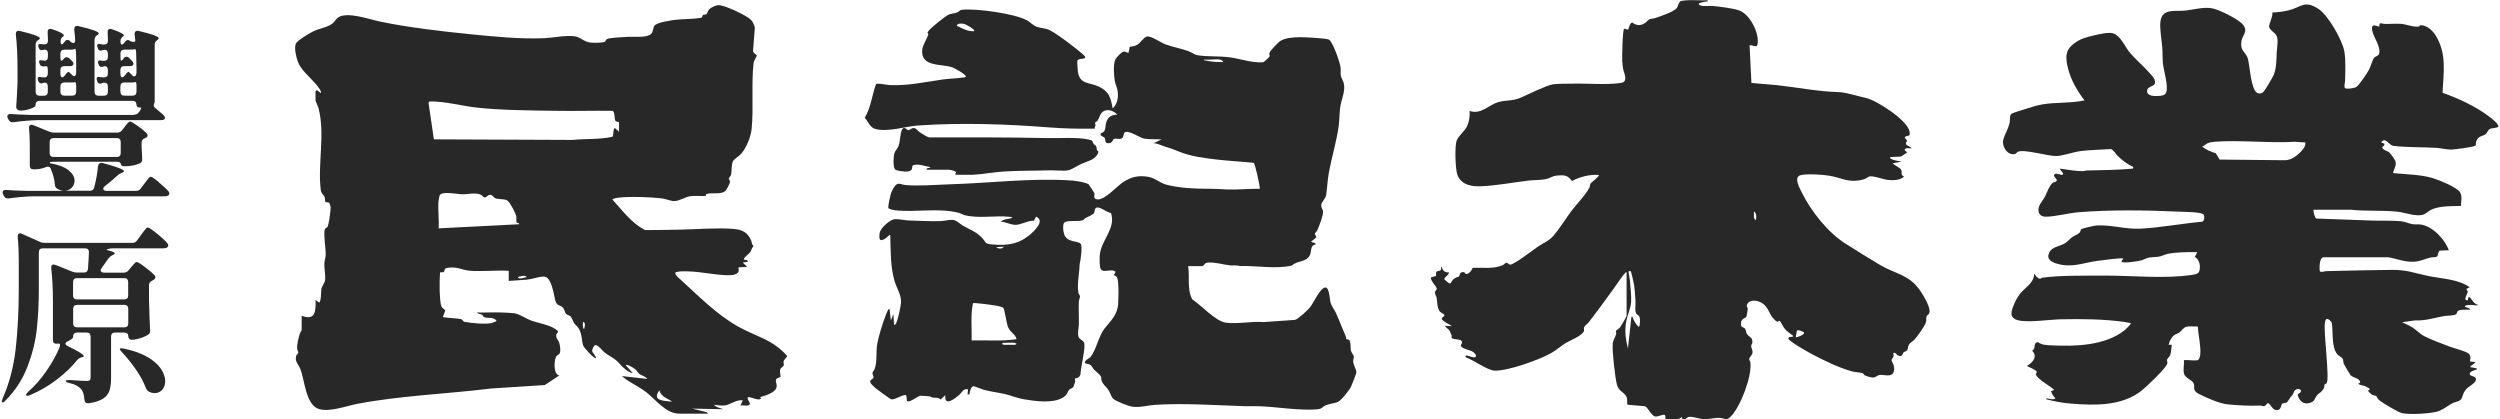
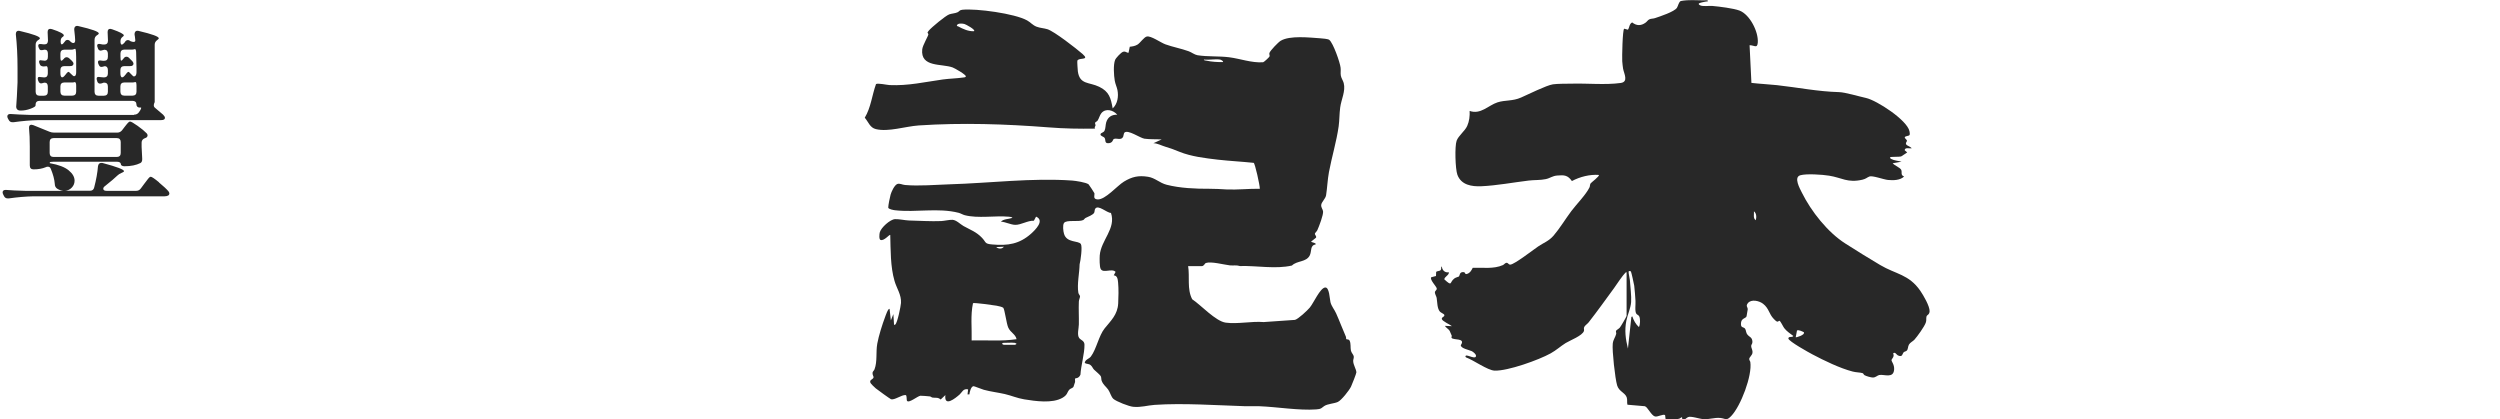
<svg xmlns="http://www.w3.org/2000/svg" id="Layer_2" data-name="Layer 2" viewBox="0 0 298 50">
  <defs>
    <style>
      .cls-1 {
        fill: none;
      }

      .cls-2 {
        fill: #282828;
      }
    </style>
  </defs>
  <g id="Layer_1-2" data-name="Layer 1">
    <g>
-       <rect class="cls-1" y="0" width="298" height="50" />
      <g>
        <g>
-           <path class="cls-2" d="M37.64,10.83l.15-.08.45.34c.16-.19-.5-.97-.64-1.13-.71-.82-1.71-1.58-2.11-2.64-.19-.51-.44-1.61-.23-2.11.16-.38,1.59-1.22,2.02-1.44.77-.4,1.76-.48,2.39-1,.24-.2.39-.52.61-.67,1.05-.77,3.76.21,4.96.46,3.49.73,7.36,1.17,10.92,1.53,2.81.28,5.95.59,8.75.46,1.18-.06,2.35-.35,3.54-.23.73.07,1.13.68,1.96.76.33.03,1.49.05,1.7-.12.09-.07.12-.22.23-.3.21-.16,2.1-.25,2.52-.27.72-.04,2.19.15,2.75-.34.24-.21.22-.7.39-.97.26-.41,2-.66,2.53-.72,1-.11,2.02-.07,3.02-.23.19-.02.16-.29.25-.35.1-.07.29,0,.42-.1.11-.08.13-.37.29-.54.27-.28.88-.56,1.27-.52.74.07,3.25,1.23,3.75,1.76.23.24.36.6.45.92l-.22,2.77c.06.36.41.39.44.54.02.11-.33.59-.37.89-.29,2.52.02,5.37-.24,7.9-.09.9-.61,2.19-1.2,2.88-.23.27-.9.72-1,.89-.22.37-.15,1.15-.23,1.58-.04.24-.29.45-.29.54,0,.12.17.18.14.43-.02.19-.38.85-.51,1-.43.49-1.53.24-2.12.37-.18.04-.33.08-.22.27-.6.04-1.24-.05-1.83.02-.63.08-1.3.56-1.91.59-.44.02-.92-.22-1.36-.29-1.17-.18-4.77-.34-5.81-.02-.1.03-.19.03-.25.13,1.21,1.31,2.27,2.81,3.9,3.64,1.43,0,2.85-.03,4.29-.06,2.04-.04,4.22-.24,6.26-.08,1.05.09,1.66.41,2.09,1.38.1.22.03.45.27.63l-.02.1c-.21.17-.23.48-.35.64-.15.22-.72.59-.76.83,0,.25.5-.03.45.34l-.6.08.53.53-.98.04-.06.08c.29.94-1.01.89-1.63.86-1.4-.08-2.88-.4-4.3-.45-.49-.02-1.02-.03-1.49.08-.33.17.24.65.4.79,2.19,1.98,4.4,4.26,6.97,5.7.99.55,1.96.93,2.97,1.41,1.1.52,2.08,1.17,2.89,2.1.02.1-.36.41-.42.63s.08.37,0,.52c-.06.13-.35.27-.4.43-.08.29.03.64.03.93-.96.25-.37.66-.47,1.19-.13.7-1.39,1.04-1.99,1.22l.15.11c-.19.43-1.24-.2-1.58-.11-.12.29.21.54.23.72.04.45-.82.2-1.13.26l.3-.6c-.76-.14-1.48.51-2.16.6-.45.06-.87-.06-1.31-.07l.38.26.75.26-3.7-.07,1.73.42.15.18h-3.43c-1.6,0-2.81-1.7-3.97-2.59-.91-.7-2.01-1.14-2.86-1.89l3.02.34c-.2-.33-.65-.37-.94-.6-.2-.16-.29-.38-.5-.56-.16-.14-.95-.63-1.13-.49l.83.94c-.32.02-.8-.38-1.06-.6-.33-.28-.61-.68-.94-.94-.41-.33-.92-.56-1.35-.91-.29-.23-.67-.79-1.02-.87-.23-.06-.47.5-.45.68.02.28.44.56.45.87-.16.16-1.45-1.24-1.53-1.52-.21-.7-.12-1.39-.56-2.07-.15-.23-.36-.36-.5-.56-.16-.23-.22-.55-.38-.75-.19-.24-.45-.21-.6-.38-.17-.18-.17-.54-.38-.75-.33-.35-.68-.13-.88-.78s-.43-2.91-1.37-2.91c-.64,0-1.4.31-2.05.37l-2.15.15v-1.21c-1.49-.08-3.08.1-4.57,0-.96-.06-1.41-.47-2.49-.38-.14.01-.39.03-.49.12-.22.19.04.54-.6.42-.1.1-.09,2-.08,2.3.02.42.06,1.49.22,1.81.11.22.32.27.45.46l-.29.78c.08.08,1.82.16,2.13.24.27.07.24.3.48.34.78.15,2.38.3,3.14.15.22-.04.46-.16.66-.25-.33-.55-1.08-.29-1.49-.46-.12-.05-.13-.21-.25-.29-.17-.11-.5-.08-.6-.27.97.03,1.94-.04,2.91,0,.44.02,1.08.04,1.5.09.63.07,1.46.67,2.12.9.9.3,2.21.5,2.98,1.1.32.25,0,.32-.05.54-.11.42.22.62.34.98.1.32.22,1.05.02,1.32-.08.1-.25.15-.35.28-.3.38-.4,2.18.34,2.3l-1.73,1.14-6.38.41c-5.31.66-10.72.83-15.97,1.83-1.35.26-3.21.99-4.53.63-1.61-.43-1.74-3.46-2.25-4.77-.22-.57-.68-.86-.51-1.56.05-.19.26-.31.27-.4.01-.07-.12-.28-.14-.44-.06-.53.16-1.29.3-1.81.04-.13.23-.42.23-.45v-1.7c1.68.64,1.68-.61,1.66-1.88l.41.3c.26,0,.24-1.38.28-1.6.06-.38.39-.68.44-1.07.08-.61-.12-1.37-.08-2.04.02-.3.13-.61.15-.9.05-.69-.32-2.76-.07-3.16.08-.13.27-.15.34-.34.11-.32.36-1.97.32-2.29-.02-.15-.13-.33-.15-.49l-.48-.09c-.05-.18-.02-.35-.07-.54-.08-.34-.41-.36-.48-.95-.37-3.1.55-6.58-.26-9.69-.05-.21-.36-.83-.36-.93v-1.13ZM73.79,15.7v-1.09c-.09-.15-.33-.07-.42-.19-.18-.23-.03-1.14-.38-1.21-2.26-.03-4.53.04-6.79,0-3-.05-6.46-.06-9.42-.39-1.86-.21-3.7-.75-5.58-.73l-.12.17.64,4.35,16.52.07c1.57-.16,3.18-.03,4.74-.37.22-.13.03-.86.31-1.06l.49.45ZM52.28,23.87c-.11,1.06.08,2.28,0,3.35l9.58-.49-.04-.18c-.4.19-.23-.45-.27-.72-.07-.42-.72-1.64-1.04-1.9s-1.04-.14-1.44-.29c-.32-.13-.36-.5-.77-.4-.17.04-.32.31-.54.29-.16-.01-.25-.22-.39-.29-.61-.34-1.56-.07-2.26-.08-.57,0-2.46-.44-2.71.15-.03.06-.1.48-.11.56ZM62.77,33.03c-.08-.31-1.05-.06-1.05.04.29.27.73.01,1.05-.04ZM69.63,39.21c.06-.24.24-.8-.15-.83,0,.16,0,.32,0,.48,0,.08.03.35.14.35ZM80.12,47.88c-.33-.27-.77-.39-1.09-.68-.21-.19-.37-.39-.42-.68-.98,1.3.6,1.25,1.51,1.36Z" />
-           <path class="cls-2" d="M261.85,42.98c.31-.07.39-.45.42-.71.1-1.03-.23-2.23-.28-3.27l-.07-.09c-.42.04-.91-.06-1.31.04-.36.09-.54.47-.83.68-.19.14-.45.19-.64.34-.31.25-.56.74-.64,1.13h.38c-.08.41-.05.88-.21,1.26-.07.16-.36.45-.37.52-.02.1.08.25.05.43-.1.54-2.57,2.87-3.12,3.29-2.35,1.82-5.54,1.74-8.37,1.51-1.01-.08-2.01-.26-2.98-.53-.02-.13.17-.07.25-.07.27.03.64.2.88-.05-.26-.21-.42-.51-.53-.83l.38-.15c-.39-.42-2.05-1.31-2.18-1.83-.04-.16.15-.23.11-.32-.14-.32-1.17-.63-1.17-.72.67-.38,1.33-1.13.6-1.81.53-.21.05-.95.71-1.02.41.33.99.36,1.51.38,2.86.16,6.49.06,8.83-1.81.11-.09.79-.73.72-.83-.26-.06-.53-.11-.79-.15-2.49-.34-5.04-.36-7.55-.31-1.34.03-3.84.41-5.03.13-1.26-.29-.86-1.18-.47-2.09.18-.42.43-.82.72-1.17.57-.69,1.67-1.31,1.58-2.3.16.12.23.32.41.45.39.28.34.06.62.02,2.03-.29,4.97-.23,7.07-.25,3.35-.03,7.47.42,10.71-.08.57-.09.91-.11.96-.78.04-.53-.12-1.1-.6-1.37l.3-.56c-.46.01-.93-.02-1.4,0-.59.02-1.92.08-2.43.29-.89.36-.87.23-1.78.33-.46.05-.68.25-1.07.36-.36.1-2.2.39-2.37.15l.23-.38c-.15-.11-2.86.25-3.27.31-1.66.26-2.91.82-4.64.31-.64-.19-1.27-.51-.94-1.28s1.26-.75,1.92-1.17c.32-.2.53-.49.81-.7.23-.17.7-.33.9-.54.14-.15.13-.37.2-.42.14-.1,1.56-.43,1.8-.44,1.67-.12,3.46.46,5.2.38,2.43-.12,4.96-.61,7.39-.83.34-.03.34-.79.14-.91-.45-.27-2.34-.26-2.93-.29-3.78-.18-8.15-.24-11.92.07-1.21.1-2.78.53-3.92.53-.44,0-.79-.22-.85-.66-.09-.67.46-1.16.75-1.7.26-.48.54-1.41,1-1.71.14-.09.32-.04.41-.19.11-.32-.46-.44-.26-.79.19-.26.87.23,1.02,0,.12-.17-.36-.49-.38-.68.9.11,1.85.31,2.76.3.18,0,.34-.08.52-.08,1.81-.03,3.62-.06,5.43-.22l.05-.19c-.72-.34-1.33-.8-1.89-1.35-.2-.2-.51-.74-.79-.79-1.17.08-2.37.09-3.54.23-.9.11-2.17.58-2.95.6-1.02.02-3.85-.85-4.58-.51-.16.07-.21.25-.4.28-.84.16-1.53-.88-1.36-1.66.15-.66.62-1.32.78-2.15.05-.25-.03-.85.21-1,.19-.12,1.26-.44,1.57-.54.65-.21,1.47-.47,2.13-.58,1.65-.27,3.36-.12,5-.47-.89-1.19-1.65-2.47-1.99-3.93-.27-1.16-.33-2.03.7-2.82.75-.58,1.41-.77,2.34-.98.62-.14,1.87-.47,2.43-.24.86.34,1.32,1.51,1.87,2.2.64.79,1.47,1.48,2.15,2.22.16.18.73.78.8.94.51,1.15-.84.71-.84,1.51,0,.63,1.02.6,1.47.56.34-.03.66-.06.8-.41.31-.73-.29-2.57-.38-3.47-.06-.6-.03-1.28-.08-1.88-.06-.88-.32-2.26-.22-3.08.2-1.66,1.73-1.19,2.97-1.33,1.01-.11,2.06-.43,3.09-.29.83.11,3.24,1.3,3.77,1.96.67.83-.04,1.23-.16,1.93-.22,1.27.52,1.3.76,2.14.22.77.35,3.71,1.12,4.08.28.13.57.06.77-.17.22-.26,1.08-1.71,1.21-2.03.31-.79.3-1.84.34-2.68.03-.55.24-1.58-.08-2.04-.19-.28-.81-.64-.83-.98-.02-.37.48-1.22.38-1.69.63-.03,1.35-.1,1.96-.26,1.53-.39,1.85-1.24,3.51-.19,1.17.74,2.88,3.72,3.12,5.1.17.97.11,2.45.09,3.46,0,.22-.18.78,0,.91.2.14,1.07.01,1.31-.13.35-.2,1.32-1.66,1.54-2.08.2-.37.4-1.14.58-1.38.15-.2.55-.26.62-.51.23-.79-.61-1.9-.79-2.64-.31-1.27.69-.49.81-.62l.03-.3c.1-.16.42,0,.6,0,.66.02,1.4-.06,2.04,0,.59.06,1.52.44,2.1.3.08-.02-.03-.2.37-.13.69.13,1.22.64,1.58,1.21,1.35,2.16.94,4.41.82,6.83,1.91.67,3.95,1.62,5.57,2.84.22.17,1.25.95,1.06,1.23-.29.17-.79.11-1.04.27-.19.13-.27.46-.46.6-.36.26-.76.15-1.07.74-.13.25-.03.4-.13.62-.21.17-2.53.47-2.91.47-.58,0-1.24-.18-1.81-.21-1.65-.09-3.43-.04-5.06-.23-.59-.07-.91-1.14-1.47-.42l.38.16c.07.32-.23.31-.24.38-.06.35.62.47.84.67.16.14.66.83.72,1.02.17.63-.19.87-.27,1.43,1.55.16,3.22.16,4.72.6.7.21,2.94,1.1,3.27,1.71.28.51.11,1.07.09,1.61-1.12.03-2.48-.04-3.52.44-.29.13-.6.44-.88.56-.81.35-2.23-.21-3.12-.31-1.81-.2-3.76-.04-5.57-.24h-4.49c0,.22.14.97.35,1.05l6.62.24c1.13.04,2.35-.02,3.46.08.52.05.98.3,1.45.36.29.04.58-.01.88.03,1.45.2,2.9,1.74,3.38,3.07l-1.06.04c-.26.12-.19.62-.36.72-.18.1-.55.06-.78.11-.71.17-1.19.47-1.99.5-1.12.04-1.95-.35-3.02-.53h-7.77c-.45.09-.45,1.24-.41,1.61l.06.09c.24.1.48-.04.72-.05,2.6-.08,5.25-.11,7.85-.15,1.71-.03,2.72.4,4.33.73s3.56.37,4.92,1.34l-.38.19c-.03.14.15.22.15.34,0,.24-.64,1.08,0,1.02.04-.09.03-.45.19-.38.2.09.6.94,1.02.9.02.13-.18.08-.27.08-.26-.02-1.05-.12-1.24.07-.13.13.05.13.11.16.15.08.42.09.5.29-.34.02-1.29-.06-1.51.18-.07.08-.07.24-.18.35-.2.2-1.07.17-1.42.23-1.16.2-2.29.59-3.48.52l-1.55.22c.4.18.91.41,1.28.65.47.3.84.74,1.34,1,.85.44,2.18.92,3.1,1.27.5.19,1.97.55,2.25.85.34.37.06.79.14.91l.65.07c-.12.17-.35.29-.51.43-.05.04-.15,0-.1.17l.75.15c.03.2-.03.12-.11.16-.19.1-.8.21-.72.54.08.3.82.18.73.67-.08.45-.85.73-1.19,1.15s-.33.63-.49,1.02c-.18.42-.76.44-1.07.59-.43.21-1.04.69-1.57.92-.8.36-3.66.49-4.51.28-.48-.12-2.39-1.25-2.77-1.61-.15-.14-.21-.37-.28-.42-.13-.08-.36-.07-.55-.19-.06-.03-.44-.42-.45-.45l.17-.11c.32-.06-.46-.41-.53-.44-.22-.09-.51-.1-.7-.21-.22-.12.12-.12.15-.23-.09-.56-.81-.49-1.16-.87-.07-.08-.78-1.27-.81-1.37-.07-.21-.03-.44-.14-.61-.09-.14-.44-.31-.57-.45-.8-.85-.52-2.74-.72-3.84-.29-.4-.71-.71-.81,0-.18,1.26.6,6.71.2,7.24-.05.06-.19.07-.24.17-.06.11-.02.27-.07.38-.24.53-.61.59-.87.94-.3.4-.19.65-.81.85-.76.24-1.25-.22-1.45-.92.02-.23.28-.23.34-.34.26-.42-.55-.62-.8-.04-.21.5-.12.28-.41.64-.13.16-.31.53-.44.61-.17.1-.45.06-.55.16-.14.14-.1.66-.51.74-.61.12-.73-.54-1.14-.82-.15-.03-.3.32-.46.36s-.34-.08-.51-.07c-1.22.06-2.62-.02-3.85-.14-1.01-.1-2.45-.75-3.39-1.21-.99-.49-.42-.83-.73-1.38-.16-.28-.95-.58-1.09-1.02-.16-.5.03-1.14-.03-1.66.45-.06,1.13.09,1.55,0ZM274.79,16.98l-1.24-.08c-3.12.19-6.51-.24-9.59,0-.24.02-.6.08-.81.17-.25.1-.38.34-.66.4.49.37,1.04.64,1.63.79l.46.76,7.76.08c.69,0,1.29-.41,1.77-.87.32-.3.76-.78.68-1.24Z" />
          <g>
-             <path class="cls-2" d="M110.45,20.22c-.07-.29.42-.1.45-.3-.67-.1-1.38-.44-2.06-.23-.24.15.13.68-.69.76-.27.03-1.33-.07-1.48-.28-.23-.31-.18-1.56-.05-1.93.1-.3.39-.55.51-.92.18-.52.17-1.53.42-1.92s.56.12.75.12c.11,0,.34-.25.6-.26.32-.01.43.3.71.49.25.17.92.6,1.18.63,4.7-.01,9.42-.02,14.11.08,1.48.03,3.4-.13,4.82.16.63.13.41.2.66.55.08.11.21.12.28.25s.05.34.1.49c.03.09.27.03.09.42-.34.74-1.29.9-1.96,1.21-.38.17-1.18.68-1.51.75-.58.12-1.6,0-2.25.01-1.83.06-3.77.03-5.58.15-1.18.08-2.36.32-3.55.38-.7.03-1.41-.02-2.11,0-.1-.22.26-.2-.04-.41-.1-.07-.61-.19-.71-.19h-2.68Z" />
            <path class="cls-2" d="M141.62,31.68c.22,1.31-.15,2.77.49,3.99,1.04.69,2.8,2.63,4,2.79,1.42.19,3.08-.19,4.52-.07l3.73-.26c.39-.1,1.49-1.13,1.77-1.47.45-.54,1.22-2.32,1.82-2.39.52-.07.55,1.4.64,1.74.12.5.48.89.68,1.35.41.91.75,1.85,1.16,2.77.04.09.01.25.05.29.06.07.29-.02.39.18.18.35.08.82.16,1.19.06.28.32.49.34.72.02.2-.08.36-.07.52.01.48.38,1,.38,1.36,0,.13-.54,1.5-.64,1.7-.22.45-1.14,1.62-1.57,1.82s-1.22.22-1.62.49-.31.35-.96.4c-2.04.15-4.68-.3-6.79-.38-.55-.02-1.11.02-1.67,0-3.42-.11-7.4-.39-10.79-.16-.89.06-1.61.32-2.56.23-.49-.04-2.01-.63-2.37-.95-.27-.25-.38-.77-.62-1.11-.27-.37-.58-.55-.77-1.04-.06-.16-.03-.35-.09-.51-.09-.21-.62-.62-.83-.83-.15-.16-.21-.38-.39-.52-.27-.22-.47-.09-.71-.28.07-.42.52-.46.74-.76.67-.91.93-2.46,1.63-3.34.74-.92,1.55-1.64,1.62-2.98.04-.73.06-1.74-.01-2.47-.04-.36-.06-.85-.52-.88l.22-.41c-.43-.47-1.45.2-1.77-.34-.16-.28-.14-1.26-.12-1.62.14-1.83,1.97-3.2,1.34-5.07-.49,0-1.52-1.01-1.87-.51-.1.14-.06.32-.13.48-.12.26-.75.49-1.03.63-.11.06-.18.2-.28.25-.54.26-2-.07-2.29.35-.18.26-.09.98,0,1.28.31,1.12,1.72.79,2.01,1.23.2.31-.03,1.99-.15,2.42-.02,1.04-.32,2.37-.15,3.38.03.19.2.31.2.44,0,.15-.13.39-.14.62-.04.9.02,1.82,0,2.72,0,.43-.24,1.24.04,1.62.19.26.62.31.63.79.02,1.05-.42,2.49-.48,3.58-.21.49-.59.4-.64.46-.03.03.02.3,0,.41-.02.09-.16.51-.19.57-.08.16-.36.2-.49.34-.31.35-.19.61-.83.98-1.21.69-3.19.4-4.55.18-.85-.14-1.53-.45-2.31-.63-.82-.19-1.67-.28-2.51-.51-.22-.06-1.16-.44-1.22-.43-.31.02-.47.71-.5.98h-.22s.07-.6.07-.6c-.59-.13-.7.33-1.01.61-.52.46-1.87,1.55-1.7.07l-.56.53c-.34-.3-.62-.17-.98-.23-.11-.02-.2-.13-.31-.14-.18-.02-.98-.09-1.12-.08-.33.03-1.38.93-1.6.61-.08-.12,0-.65-.16-.69-.49-.05-1.33.64-1.76.49-.11-.04-1.62-1.13-1.81-1.29-.15-.13-.61-.55-.65-.71-.1-.33.33-.34.39-.6.02-.12-.16-.31-.12-.57.03-.15.17-.23.23-.38.36-.95.15-2.04.33-3.06.17-.94.6-2.3.94-3.2.04-.11.37-1.09.53-.94l.15,1.36.3-.75.08,1.24c.02.08.1.05.15,0,.26-.22.65-2.16.68-2.57.06-.98-.52-1.74-.77-2.62-.5-1.7-.46-3.72-.51-5.48-.1-.11-.71.74-1.16.59-.2-.07-.14-.7-.09-.9.14-.56,1.24-1.56,1.82-1.58.46-.02,1.17.14,1.65.16,1.22.03,2.66.12,3.85.07.38-.02,1-.17,1.35-.15.47.03.92.52,1.31.74.82.46,1.53.69,2.21,1.41.53.56.27.71,1.24.79,1.84.16,3.21-.05,4.6-1.28.51-.46,1.66-1.58.6-2.04l-.26.49c-.73-.04-1.54.51-2.23.49-.52-.01-1.16-.35-1.7-.38.33-.34.93-.29,1.36-.45,0-.11-.34-.13-.42-.14-1.65-.15-3.65.23-5.25-.18-.23-.06-.47-.21-.71-.28-2.49-.64-5.08-.02-7.61-.31-.17-.02-.79-.13-.8-.32,0-.28.19-1.23.28-1.54.1-.35.44-1.1.78-1.26.29-.13.62.09.94.11,1.69.15,3.59-.03,5.28-.08,4.8-.14,9.89-.79,14.64-.45.42.03,1.66.22,1.96.45.05.04.67.99.69,1.05.07.22-.23.71.37.75.93.06,2.34-1.63,3.15-2.12.97-.59,1.74-.76,2.87-.58.85.13,1.37.73,2.22.95,1.58.41,3.48.49,5.11.48.79,0,1.28.04,2.03.08,1.32.06,2.64-.1,3.97-.08.02-.38-.58-3.05-.73-3.09-1.42-.15-2.86-.22-4.28-.38-1.51-.18-3.16-.37-4.57-.94-.69-.28-.92-.37-1.67-.6-.48-.14-.94-.41-1.43-.42l.98-.45c-.63-.04-1.44,0-2.06-.09-.53-.09-1.98-1.13-2.38-.72-.08.08-.09.35-.15.49-.23.47-.75.13-1.1.26-.15.05-.1.51-.7.51-.43,0-.26-.39-.41-.63-.11-.17-.52-.22-.49-.43s.35-.17.48-.43.11-.69.2-1c.2-.64.65-.92,1.32-.91-.47-.54-1.37-.81-1.89-.19-.2.24-.29.65-.46.9-.08.11-.26.15-.29.25-.04.12.06.23.05.3-.02.15-.18.23-.05.4-1.85.03-3.7,0-5.55-.15-5.13-.4-10.32-.57-15.47-.23-1.6.11-3.62.8-5.11.44-.72-.17-.88-.84-1.33-1.36.74-1.23.86-2.68,1.34-4.01.21-.14,1.29.1,1.62.12,2.21.1,4.21-.37,6.35-.67.82-.11,1.66-.12,2.48-.24.11-.02.19,0,.26-.12.04-.21-1.33-.98-1.57-1.07-1.3-.48-3.86.02-3.63-2.16.05-.5.76-1.65.73-1.8-.04-.2-.22-.1.05-.43.32-.39,2-1.78,2.44-1.94.29-.1.7-.12.97-.24s.22-.27.59-.31c1.67-.17,6.25.45,7.72,1.27.39.21.66.57,1.13.75.42.16.87.17,1.29.3.8.24,3.47,2.32,4.2,2.96.91.81-.48.37-.63.8-.03.1.04,1.1.06,1.27.23,1.6,1.34,1.25,2.54,1.83s1.39,1.34,1.61,2.58c.59-.54.72-1.43.57-2.19-.08-.38-.25-.71-.32-1.11-.11-.63-.19-1.9.04-2.48.09-.23.7-.88.93-.96.33-.12.37.1.67.11l.15-.72c.34-.04.64-.08.94-.27.32-.21.76-.88,1.09-.95.5-.11,1.64.72,2.21.93.87.32,1.89.5,2.79.83.33.12.69.41,1.04.47,1.17.19,2.54.09,3.75.24,1.36.17,2.68.69,4.07.6.11-.02.72-.59.76-.68.07-.16-.07-.27,0-.44.1-.28,1.05-1.28,1.35-1.45,1.09-.64,3.38-.38,4.69-.29.25.02.94.07,1.09.19.47.38,1.28,2.69,1.35,3.32.04.32-.03.64.03.95.05.28.26.59.34.87.25.97-.29,1.94-.42,2.93-.1.74-.08,1.49-.18,2.23-.26,1.83-.82,3.66-1.16,5.47-.17.92-.2,1.87-.34,2.75-.07.43-.55.8-.58,1.16-.03.3.18.5.22.75.06.41-.48,1.81-.68,2.25-.07.15-.27.33-.29.4-.04.17.22.3.13.5l-.59.47c.03.09.7.16.53.34-.67.11-.43.8-.69,1.31-.42.82-1.52.6-2.12,1.2-1.95.45-4.18,0-6.2.06-.39-.13-.8-.04-1.2-.08-.71-.08-2.24-.5-2.87-.28-.1.03-.23.37-.46.37h-1.7ZM116.11,3.71c.2-.17-.99-.81-1.15-.85-.23-.06-.77-.12-.89.14-.06.13.09.12.15.15.57.31,1.23.61,1.89.57ZM145.43,7.1c-.56-.09-1.34.07-1.92,0-.01.12.2.11.29.13.63.14,1.33.18,1.97.17.12-.1-.26-.29-.34-.3ZM119.66,29.41l-.91.04c.24.23.7.26.91-.04ZM121.17,40.42c-.12-.59-.71-.76-.99-1.38-.21-.46-.42-2.17-.59-2.35-.1-.11-.63-.22-.8-.25-.33-.06-2.7-.39-2.81-.3-.31,1.46-.12,2.96-.16,4.44,1.78-.05,3.59.12,5.36-.15ZM120.98,40.87c-.4-.05-1,0-1.43,0-.01,0-.13.12-.11.15.08-.02.16.08.19.08h1.36s.17-.07.19-.11c0-.03-.16-.11-.19-.11Z" />
          </g>
          <path class="cls-2" d="M193.83,32.43c-.56.56-.97,1.28-1.44,1.92-.99,1.35-1.98,2.74-3.02,4.07-.14.18-.42.36-.52.54-.11.21.01.31-.04.48-.16.57-1.68,1.14-2.18,1.45-.61.38-1.12.86-1.79,1.23-1.42.79-5.1,2.11-6.68,2.06-.83-.03-2.54-1.27-3.39-1.57-.13-.06-.11-.21,0-.23.24-.05,1.16.49,1.17.04,0-.22-.32-.46-.5-.56-.29-.14-1.34-.33-1.31-.72.61-.9-.89-.55-1.1-.87-.05-.07.04-.19.02-.25,0-.03-.22-.53-.25-.58-.09-.19-.46-.38-.56-.6l.83.04c-.22-.19-1.13-.58-1.2-.84-.07-.28.37-.24.29-.51-.03-.11-.41-.26-.52-.38-.34-.38-.31-1.16-.39-1.64-.04-.2-.2-.45-.21-.63-.01-.25.25-.27.22-.5s-.86-1.04-.66-1.33l.57-.15.02-.48c.1-.14.42-.08.54-.23s-.01-.39.14-.42c.03.44.37.77.83.68.07.35-.58.56-.53.86.99.89.58.35,1.18-.11.18-.14.48-.19.55-.24.12-.11.05-.59.58-.52.24.03.08.32.42.2.36-.13.49-.41.65-.72,1.18-.04,2.49.17,3.59-.32.14-.06.26-.25.41-.27.23-.04.24.23.49.21.52-.05,2.7-1.75,3.29-2.15.69-.47,1.28-.64,1.86-1.31.73-.85,1.43-2.01,2.12-2.93.62-.82,1.74-1.95,2.16-2.82.07-.15.03-.31.13-.47.05-.09,1.12-.88.98-1.01-1.07-.08-2.26.22-3.21.73-.49-.7-.91-.73-1.74-.66-.61.05-.85.32-1.38.43-.65.14-1.38.09-2.02.17-1.82.22-3.84.6-5.66.68-1.15.05-2.4-.15-2.85-1.37-.25-.68-.33-3.41-.09-4.06.22-.6.98-1.14,1.26-1.76.25-.56.32-1.18.29-1.79,1.32.47,2.23-.67,3.32-1.02.94-.3,1.79-.12,2.82-.58.83-.36,3-1.45,3.79-1.57.55-.08,1.64-.07,2.26-.08,1.86-.05,3.99.17,5.81-.08.98-.13.39-1.13.29-1.71-.04-.24-.08-.63-.1-.88-.03-.46.03-3.74.23-3.88l.45.12c.2-.29.14-.67.5-.87.53.42,1.06.42,1.6.03.16-.11.27-.31.44-.39.22-.11.46-.07.68-.15.6-.2,2.31-.76,2.62-1.23.14-.21.22-.73.47-.81.13-.04.57-.08.74-.09.8-.05,1.65.04,2.45,0,.04.23-.05.12-.18.15-.29.07-.59.09-.87.23-.03.13.03.15.13.21.33.19,1.09.05,1.5.09.8.07,2.51.28,3.22.55,1.24.48,2.26,2.52,2.18,3.79-.05.8-.46.32-.98.34l.22,4.49c1.02.12,2.04.16,3.05.27,2.53.28,4.84.76,7.4.83.73.02,2.39.52,3.22.7,1.28.29,4.89,2.63,5.17,3.96.13.65-.08.47-.44.62-.33.13.1.32.14.51.02.11-.22.24-.08.46.09.14.55.27.64.45-.27.04-.82-.15-.83.23l.3.26s-.69.47-.73.48c-.19.06-1.22.02-1.3.09-.03.13.03.15.13.21.27.16.9.25,1.23.32l-1.06.19c.2.26.9.52,1.02.79.13.3-.12.61.34.79-.47.46-1.3.47-1.92.41-.52-.05-1.87-.56-2.22-.41-.3.12-.38.27-.83.38-1.78.41-2.44-.24-3.97-.48-.8-.13-2.69-.26-3.43-.05-.82.23-.07,1.56.19,2.08,1.1,2.22,3.08,4.73,5.18,6.06,1.33.85,2.8,1.76,4.15,2.56,1.85,1.1,3.42,1.1,4.78,3.07.36.52,1.14,1.85,1.11,2.45-.03.43-.31.4-.37.62s.02.46-.09.74c-.18.49-.99,1.62-1.36,2.03-.17.18-.5.33-.64.57s-.09.54-.26.72c-.1.1-.26.11-.35.18-.21.19-.12.65-.69.4-.2-.09-.35-.48-.59-.24.21.38-.18.64-.19.79,0,.2.36.54.31,1.14-.09,1.09-1.19.53-1.77.64-.23.04-.42.3-.76.3-.22,0-.8-.16-1-.28-.11-.07-.13-.21-.22-.24-.27-.09-.82-.09-1.18-.19-1.52-.39-3.41-1.31-4.81-2.05-.45-.24-2.79-1.53-2.87-1.89.04-.32.44-.07.6-.3-.38-.29-.8-.56-1.09-.94-.14-.18-.42-.81-.56-.87-.09-.04-.13.14-.3.09-.11-.03-.29-.22-.38-.31-.59-.6-.56-1.25-1.28-1.81-.46-.36-1.41-.58-1.81-.08-.29.37-.02.44-.02.74,0,.06-.12.76-.14.83-.09.29-.68.19-.67.92,0,.5.33.32.5.57.12.18.08.46.28.7.25.31.56.29.59.85.01.25-.15.32-.15.51,0,.26.21.47.15.83-.04.27-.36.49-.38.69-.02.17.12.27.13.39.24,1.61-1.14,5.24-2.28,6.43-.6.62-.63.3-1.29.23-.74-.07-1.28.19-2.03.14-.48-.03-1.48-.4-1.83-.24-.21.09-.33.37-.69.24.02-.43-.15-.12-.34-.06-.56.17-1.04.16-1.63.15l-.07-.57c-.23-.17-.9.25-1.21.16-.44-.12-.86-1.11-1.2-1.22l-2.08-.18c-.08-.3.02-.58-.09-.89-.21-.56-.92-.68-1.14-1.42-.24-.8-.61-4.15-.52-4.96.05-.51.32-.77.41-1.17.03-.13-.07-.26-.01-.38.04-.09.33-.23.45-.38.12-.14.8-1.31.8-1.39v-5.16ZM209.29,26.25c.1-.34.09-.83-.22-1.06.03.34-.13.84.22,1.06ZM194.41,32.37c-.06-.08-.27-.1-.28.02-.02.14.13.76.15.98.05.75.2,1.95.15,2.64-.05.73-.43,1.51-.57,2.22-.23,1.16-.09,2.18.19,3.32l.41-3.77.11-.07c.16.48.41.94.79,1.28.16-.29.17-.96.05-1.25-.09-.2-.25-.2-.35-.33-.22-.29-.08-1.14-.11-1.55-.04-.56-.08-1.26-.15-1.8-.03-.2-.34-1.61-.39-1.68ZM215.02,39.6c-.18-.09-.66-.33-.82-.2l-.15.8c.05.05,1.15-.28.97-.59Z" />
        </g>
        <g>
          <path class="cls-2" d="M18.94,21.74c.53.44.91.79,1.14,1.06.07.1.11.19.11.27s-.04.15-.11.22c-.12.07-.27.11-.45.11H3.99c-.91.02-1.89.1-2.94.25h-.13c-.21,0-.36-.1-.45-.29l-.09-.18c-.04-.09-.07-.17-.07-.25,0-.1.04-.18.11-.23.07-.05.18-.07.31-.06.52.05,1.29.08,2.32.11h4.48c-.25-.03-.5-.12-.73-.27-.18-.13-.27-.32-.27-.56-.04-.53-.2-1.13-.47-1.78-.06-.18-.18-.27-.36-.27-.09,0-.18.02-.27.07-.39.16-.86.25-1.43.25-.3,0-.45-.16-.45-.47v-2.25c0-.85-.03-1.57-.09-2.18v-.09c0-.22.1-.33.29-.33.03,0,.1.02.22.05l1.92.78c.16.07.35.11.56.11h7.51c.24,0,.43-.09.58-.27l.29-.38c.04-.06.12-.15.22-.28.1-.13.19-.22.26-.29.07-.07.13-.1.19-.1.12,0,.42.17.9.51.48.34.84.64,1.08.89.07.07.11.16.11.24,0,.12-.06.22-.18.29-.06.03-.1.05-.13.05-.27.1-.4.28-.4.53v.51l.07,1.38v.11c0,.21-.07.36-.22.44-.5.25-1.14.38-1.89.38-.15,0-.26-.03-.33-.08-.07-.05-.11-.11-.11-.19s-.04-.14-.12-.19c-.08-.05-.2-.08-.35-.08h-7.53c-.31,0-.47.03-.47.09,0,.03,0,.06.01.08s.02.03.03.01c1.01.18,1.75.46,2.22.85.47.39.7.79.7,1.23,0,.31-.11.59-.33.82-.22.24-.5.36-.82.38h2.98c.28,0,.45-.13.51-.4.24-.92.39-1.76.45-2.52.04-.27.18-.4.4-.4.07,0,.13,0,.18.02,1.68.45,2.52.77,2.52.96,0,.06-.06.11-.18.16l-.11.05c-.21.09-.37.19-.49.31-.27.27-.76.68-1.47,1.25-.15.1-.22.21-.22.33,0,.16.13.25.4.25h3.52c.24,0,.42-.1.56-.29l.4-.54c.07-.09.17-.21.29-.38.12-.16.21-.28.29-.36s.14-.11.2-.11c.12,0,.45.22.98.66ZM15.98,13.67c.25,0,.45-.1.58-.29.12-.16.2-.3.24-.4.04-.1.04-.16,0-.16h-.18c-.1,0-.19-.04-.26-.11s-.1-.17-.1-.29-.04-.22-.12-.29c-.08-.07-.2-.11-.35-.11H4.71c-.15,0-.26.04-.35.12-.08.08-.12.2-.12.35v.09c0,.1-.2.23-.6.38-.4.15-.79.22-1.18.22-.18,0-.31-.04-.4-.13-.09-.09-.13-.19-.13-.31.06-.71.11-1.69.16-2.92v-1.69c0-1.5-.07-2.84-.2-4.01v-.09c0-.13.04-.23.13-.3.09-.07.22-.08.38-.03,1.57.37,2.36.66,2.36.87,0,.05-.05.1-.16.18l-.04.02c-.21.13-.31.32-.31.56v5.61c0,.15.04.26.12.35.08.08.2.12.35.12h.51c.15,0,.26-.04.35-.12.08-.08.12-.2.12-.35v-.62c0-.31-.13-.47-.38-.47l-.11.02c-.18.07-.32.09-.42.05-.12-.06-.18-.13-.18-.22h-.02c-.06-.12-.09-.23-.09-.33,0-.13.06-.2.18-.2.09,0,.18.01.28.03.1.02.2.03.32.03.13,0,.24-.04.31-.12s.11-.2.11-.35v-.4c0-.15-.02-.26-.04-.35-.03-.08-.07-.12-.11-.12s-.11,0-.2.02c-.09.02-.18.02-.27,0-.16-.03-.27-.1-.31-.2-.07-.15-.11-.26-.11-.33,0-.13.05-.2.16-.2.07,0,.16.01.24.03.09.02.19.03.29.03s.19-.04.26-.12c.07-.08.1-.2.1-.35v-.38c0-.31-.13-.47-.38-.47-.02,0-.05,0-.1.02-.05.02-.13.03-.23.04h-.13c-.13-.04-.2-.12-.2-.22h-.02c-.06-.12-.09-.22-.09-.31,0-.13.07-.2.2-.2.09,0,.18,0,.27.02.09.02.19.02.29.02.27,0,.4-.16.4-.47,0-.22-.02-.54-.04-.96v-.04c0-.25.1-.38.31-.38.03,0,.1.02.22.04.94.31,1.4.56,1.4.74,0,.06-.04.11-.11.16-.18.1-.27.28-.27.53s.04.38.13.38.2-.1.33-.29l.02-.02c.09-.15.2-.22.33-.22.12,0,.23.05.33.16l.04.05c.1.1.22.16.33.16.15,0,.22-.11.22-.33,0-.21-.04-.62-.11-1.25v-.05c0-.16.05-.28.14-.35.1-.07.23-.08.39-.03,1.6.37,2.4.66,2.4.87,0,.05-.05.1-.16.18l-.04.02c-.21.13-.31.32-.31.56v6.19c0,.15.04.26.12.35.08.08.2.12.35.12h.65c.15,0,.26-.04.35-.12.08-.08.12-.2.12-.35v-.62c0-.31-.15-.47-.45-.47-.06,0-.12.02-.18.05-.1.04-.21.07-.31.07-.13,0-.24-.07-.31-.22l-.02-.07c-.04-.12-.07-.22-.07-.29,0-.15.07-.22.22-.22.09,0,.19.01.3.03.11.02.23.03.35.03.15,0,.26-.04.35-.12.08-.08.12-.2.12-.35v-.4c0-.15-.03-.26-.1-.35-.07-.08-.15-.12-.26-.12l-.09.02c-.13.04-.24.07-.33.07-.12,0-.22-.07-.29-.22l-.02-.04c-.06-.12-.09-.22-.09-.31,0-.13.07-.2.2-.2.07,0,.16,0,.24.02.09.02.19.02.29.02.3,0,.45-.16.45-.47v-.38c0-.15-.04-.26-.11-.35-.07-.08-.18-.12-.31-.12l-.42.11c-.15,0-.26-.07-.33-.22l-.02-.07c-.06-.15-.09-.25-.09-.29,0-.18.1-.25.31-.22.12.03.22.05.31.06.09,0,.16.01.22.01.3,0,.45-.16.45-.47,0-.24-.02-.56-.04-.98v-.04c0-.25.1-.38.31-.38.03,0,.1.02.22.05.94.33,1.4.57,1.4.73,0,.05-.04.1-.13.16-.18.13-.27.31-.27.54,0,.12.01.22.04.29.03.08.07.11.11.11.09,0,.21-.09.36-.27l.04-.07c.09-.13.2-.2.33-.2.12,0,.22.05.31.13.15.06.27.09.38.09.13,0,.2-.06.2-.18-.03-.33-.06-.56-.09-.69v-.05c0-.16.05-.28.14-.35.1-.07.23-.08.39-.03,1.57.37,2.36.66,2.36.87,0,.05-.05.1-.16.18l-.02.02c-.21.15-.31.33-.31.56v6.84c-.07.15-.11.27-.11.38,0,.12.04.21.11.27.52.44.85.73,1,.85.15.15.22.27.22.38,0,.09-.04.16-.11.2-.09.05-.21.07-.36.07H4.55c-.91.02-1.89.1-2.94.25h-.13c-.21,0-.36-.1-.45-.29l-.09-.16c-.04-.09-.07-.17-.07-.24,0-.1.04-.18.11-.23.07-.05.18-.07.31-.06.52.04,1.29.08,2.32.11h12.36ZM14.27,16.58c-.08-.08-.2-.12-.35-.12h-7.53c-.15,0-.26.04-.35.12-.08.08-.12.2-.12.35v1.31c0,.15.04.26.12.35.08.08.2.12.35.12h7.53c.15,0,.26-.04.35-.12.08-.08.12-.2.12-.35v-1.31c0-.15-.04-.26-.12-.35ZM8.85,9.08c.07,0,.13-.04.17-.12.04-.08.06-.2.06-.35v-1.07c0-.56,0-.99-.02-1.29-.02-.21-.03-.34-.06-.39-.02-.05-.08-.06-.17-.01-.06.04-.16.07-.31.07h-.85c-.15,0-.26.04-.35.12-.08.08-.12.2-.12.35v.38c0,.31.04.47.11.47.06,0,.16-.07.29-.22.09-.13.21-.2.36-.2.1,0,.2.05.29.13l.33.31c.12.12.18.23.18.33,0,.09-.04.16-.11.22-.06.05-.16.07-.31.07h-.67c-.15,0-.26.04-.35.12-.08.08-.12.2-.12.35v.4c0,.15.02.26.06.35.04.08.09.12.14.12.12,0,.24-.1.38-.29l.04-.04c.19-.27.33-.37.4-.31.07.06.22.2.45.42.06.06.12.09.18.09ZM7.32,11.28c.08.08.2.12.35.12h.94c.15,0,.26-.04.35-.12.08-.08.12-.2.12-.35v-.69c0-.3-.05-.45-.16-.45-.04,0-.09,0-.13.02-.04.02-.1.02-.16.02h-.96c-.15,0-.26.04-.35.12-.08.08-.12.2-.12.35v.62c0,.15.04.26.12.35ZM16,9.1c.07,0,.14-.04.19-.12.05-.08.08-.2.08-.35v-.51c0-.39-.02-.99-.04-1.83,0-.34-.07-.48-.22-.42-.09.03-.17.04-.24.04h-.94c-.15,0-.26.04-.35.12-.08.08-.12.2-.12.35v.38c0,.31.03.47.09.47s.16-.09.29-.27c.09-.13.2-.2.33-.2.12,0,.23.05.33.16l.33.33c.12.12.18.24.18.36,0,.07-.04.14-.11.2-.06.05-.16.07-.31.07h-.67c-.15,0-.26.04-.35.12-.08.08-.12.2-.12.35v.4c0,.15.02.26.06.35s.09.12.14.12c.12,0,.24-.1.38-.29l.04-.04c.09-.13.17-.23.24-.28.07-.05.13-.06.16-.03l.45.45c.06.06.12.09.18.09ZM14.47,11.28c.08.08.2.12.35.12h.98c.15,0,.26-.04.35-.12.08-.08.12-.2.12-.35v-.71c0-.18-.02-.3-.04-.37-.03-.07-.08-.08-.16-.06-.09.03-.18.04-.27.04h-.98c-.15,0-.26.04-.35.12-.08.08-.12.2-.12.35v.62c0,.15.04.26.12.35Z" />
-           <path class="cls-2" d="M15.29,32.26l.31-.38c.07-.07.19-.2.33-.38.15-.18.27-.27.36-.27.12,0,.44.19.96.58.52.39.91.72,1.16,1,.07.07.11.16.11.24,0,.1-.06.2-.18.29l-.2.11c-.25.12-.38.3-.38.54v1.67c.04,1.68.09,2.9.13,3.67v.11c0,.21-.07.36-.22.44-.24.16-.55.31-.94.43s-.73.19-1.02.19c-.13,0-.24-.04-.31-.12-.07-.08-.11-.19-.11-.32s-.04-.24-.12-.31c-.08-.07-.2-.11-.35-.11h-1.11c-.15,0-.26.04-.35.12-.08.08-.12.2-.12.35v4.97c0,.59-.06,1.09-.19,1.48-.13.39-.39.72-.78.97-.39.25-.96.43-1.7.54h-.09c-.25,0-.39-.15-.42-.45-.04-.59-.18-1.01-.4-1.25-.3-.34-.76-.58-1.38-.71-.3-.07-.45-.16-.45-.25,0-.07.16-.11.49-.11,1.04.07,1.71.11,2.03.11s.45-.13.45-.38v-4.92c0-.15-.04-.26-.12-.35s-.2-.12-.35-.12h-1.14c-.15,0-.26.04-.35.12-.08.08-.12.2-.12.35v.07c0,.13-.22.3-.65.51-.18.09-.27.18-.27.27,0,.1.09.2.27.29,1.28.62,1.92,1.02,1.92,1.2,0,.06-.07.1-.2.13l-.09.02c-.19.04-.36.16-.51.33-.67.83-1.49,1.61-2.46,2.35-.97.73-2.02,1.34-3.13,1.81-.24.1-.39.12-.47.04-.02-.01-.02-.04-.02-.07,0-.07.09-.2.27-.38.77-.68,1.48-1.48,2.12-2.41.64-.92,1.16-1.84,1.56-2.76.06-.13.09-.26.09-.38s-.04-.18-.13-.18l-.33.02c-.25,0-.38-.16-.38-.47v-4.61c0-1.45-.07-2.77-.2-3.94v-.09c0-.22.1-.33.29-.33.03,0,.1.02.22.05l2,.8c.16.07.35.11.56.11h.82c.3,0,.46-.15.49-.45.06-.83.1-1.49.11-1.98v-.04c0-.13-.04-.24-.12-.31-.08-.07-.19-.11-.32-.11h-5.06c-.15,0-.26.04-.35.12-.08.08-.12.2-.12.35v4.3c0,1.77-.08,3.39-.24,4.85-.16,1.47-.53,2.96-1.11,4.48-.58,1.51-1.45,2.86-2.61,4.03-.21.22-.35.3-.42.22-.03-.03-.04-.07-.04-.11s.04-.16.11-.36c.79-1.78,1.3-3.74,1.55-5.87.24-2.13.37-4.55.37-7.25v-3.32c0-1.01-.04-1.94-.13-2.78v-.05c0-.27.1-.4.29-.4.07,0,.16.02.24.07l2.14.96c.16.08.36.11.58.11h10.42c.24,0,.42-.1.56-.29l.45-.62c.07-.1.18-.25.31-.42.13-.18.24-.31.31-.39.07-.08.14-.12.2-.12.12,0,.48.24,1.08.72s1.02.87,1.26,1.17c.07.07.11.16.11.25s-.04.17-.13.24c-.12.07-.26.11-.42.11h-6.06c-.21,0-.4.03-.58.09-.18.06-.2.1-.07.13.58.13.87.26.87.38,0,.07-.06.13-.18.18l-.09.04c-.18.09-.33.22-.47.38l-.8,1.14c-.09.1-.13.2-.13.29,0,.08.04.14.11.19s.17.08.29.08h2.34c.24,0,.43-.09.58-.27ZM15.16,35.57c.08-.08.12-.2.12-.35v-1.6c0-.15-.04-.26-.12-.35-.08-.08-.2-.12-.35-.12h-5.63c-.15,0-.26.04-.35.12-.08.08-.12.2-.12.35v1.6c0,.15.04.26.12.35.08.08.2.12.35.12h5.63c.15,0,.26-.04.35-.12ZM8.84,36.46c-.08.08-.12.2-.12.35v1.74c0,.15.04.26.12.35.08.08.2.12.35.12h5.63c.15,0,.26-.04.35-.12.08-.08.12-.2.12-.35v-1.74c0-.15-.04-.26-.12-.35-.08-.08-.2-.12-.35-.12h-5.63c-.15,0-.26.04-.35.12ZM14.31,41.55s.07-.04.13-.04c.03,0,.13.02.31.04,1.16.24,2.1.58,2.84,1.01s1.27.91,1.6,1.41c.33.5.5.99.5,1.47,0,.42-.12.76-.35,1.02s-.53.4-.9.4c-.22,0-.44-.05-.65-.16-.16-.06-.3-.21-.4-.45-.27-.71-.66-1.44-1.18-2.19-.52-.75-1.08-1.45-1.69-2.1-.21-.22-.28-.36-.22-.42Z" />
        </g>
      </g>
    </g>
  </g>
</svg>